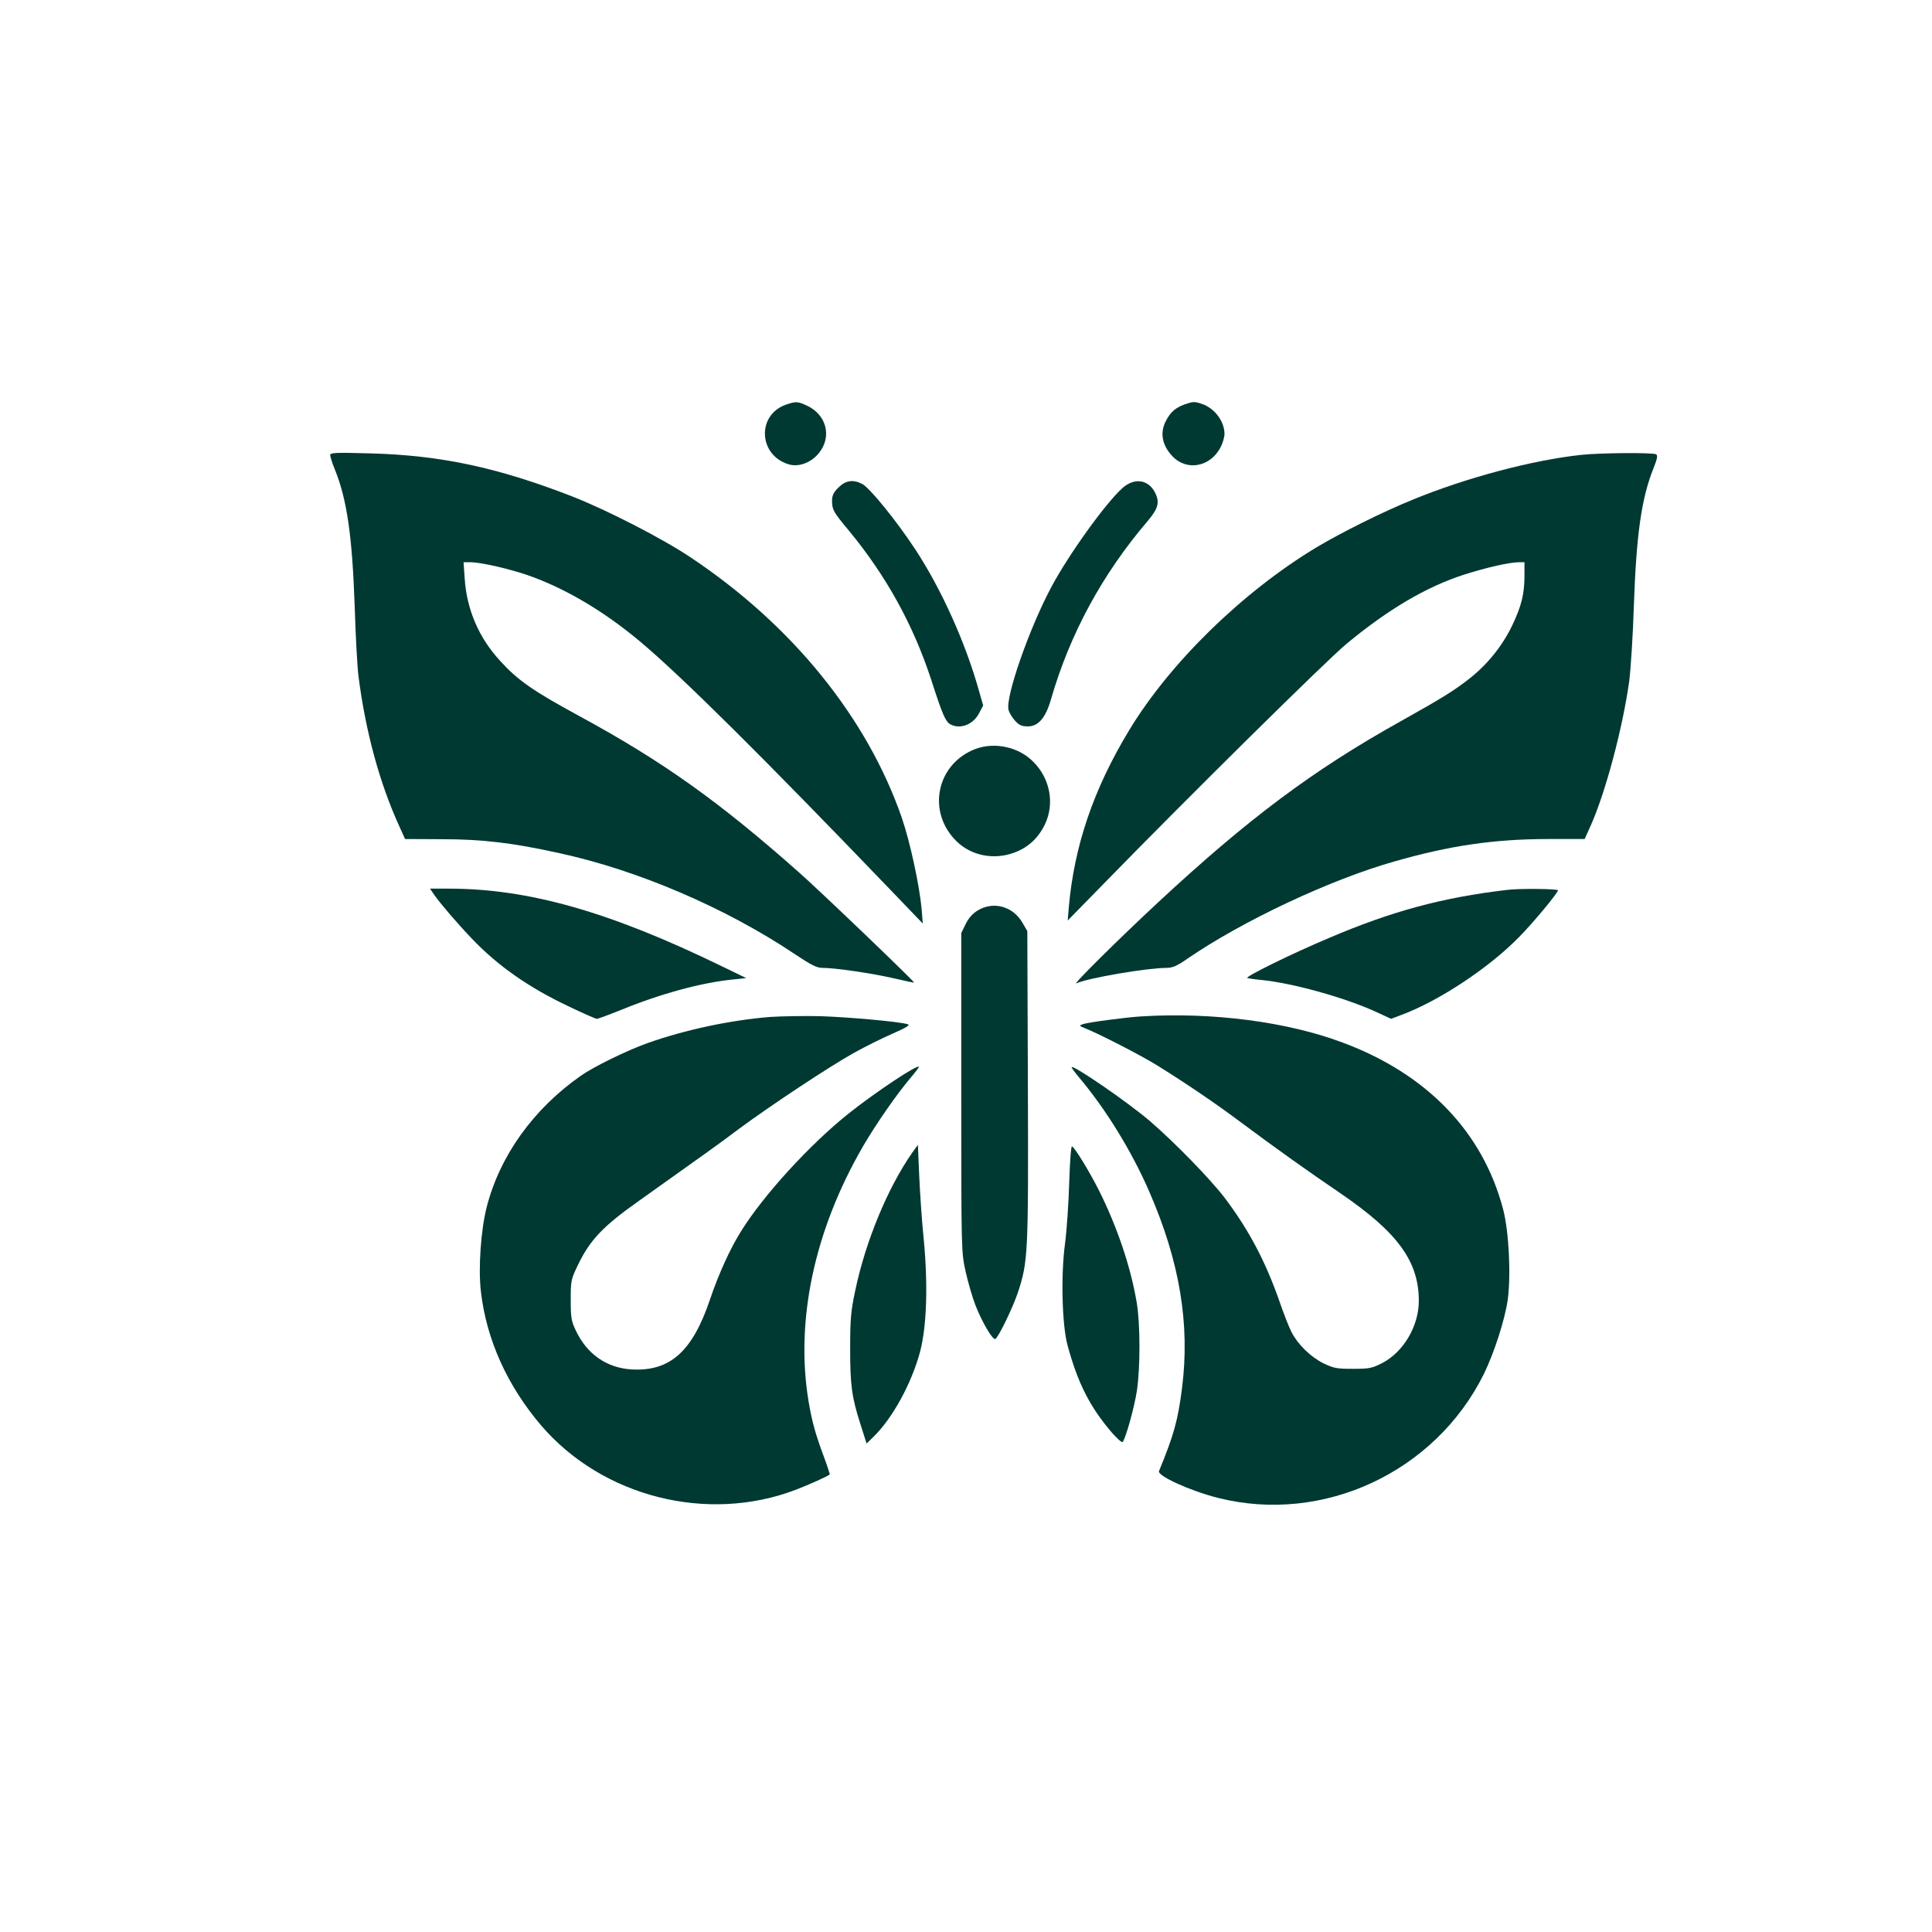
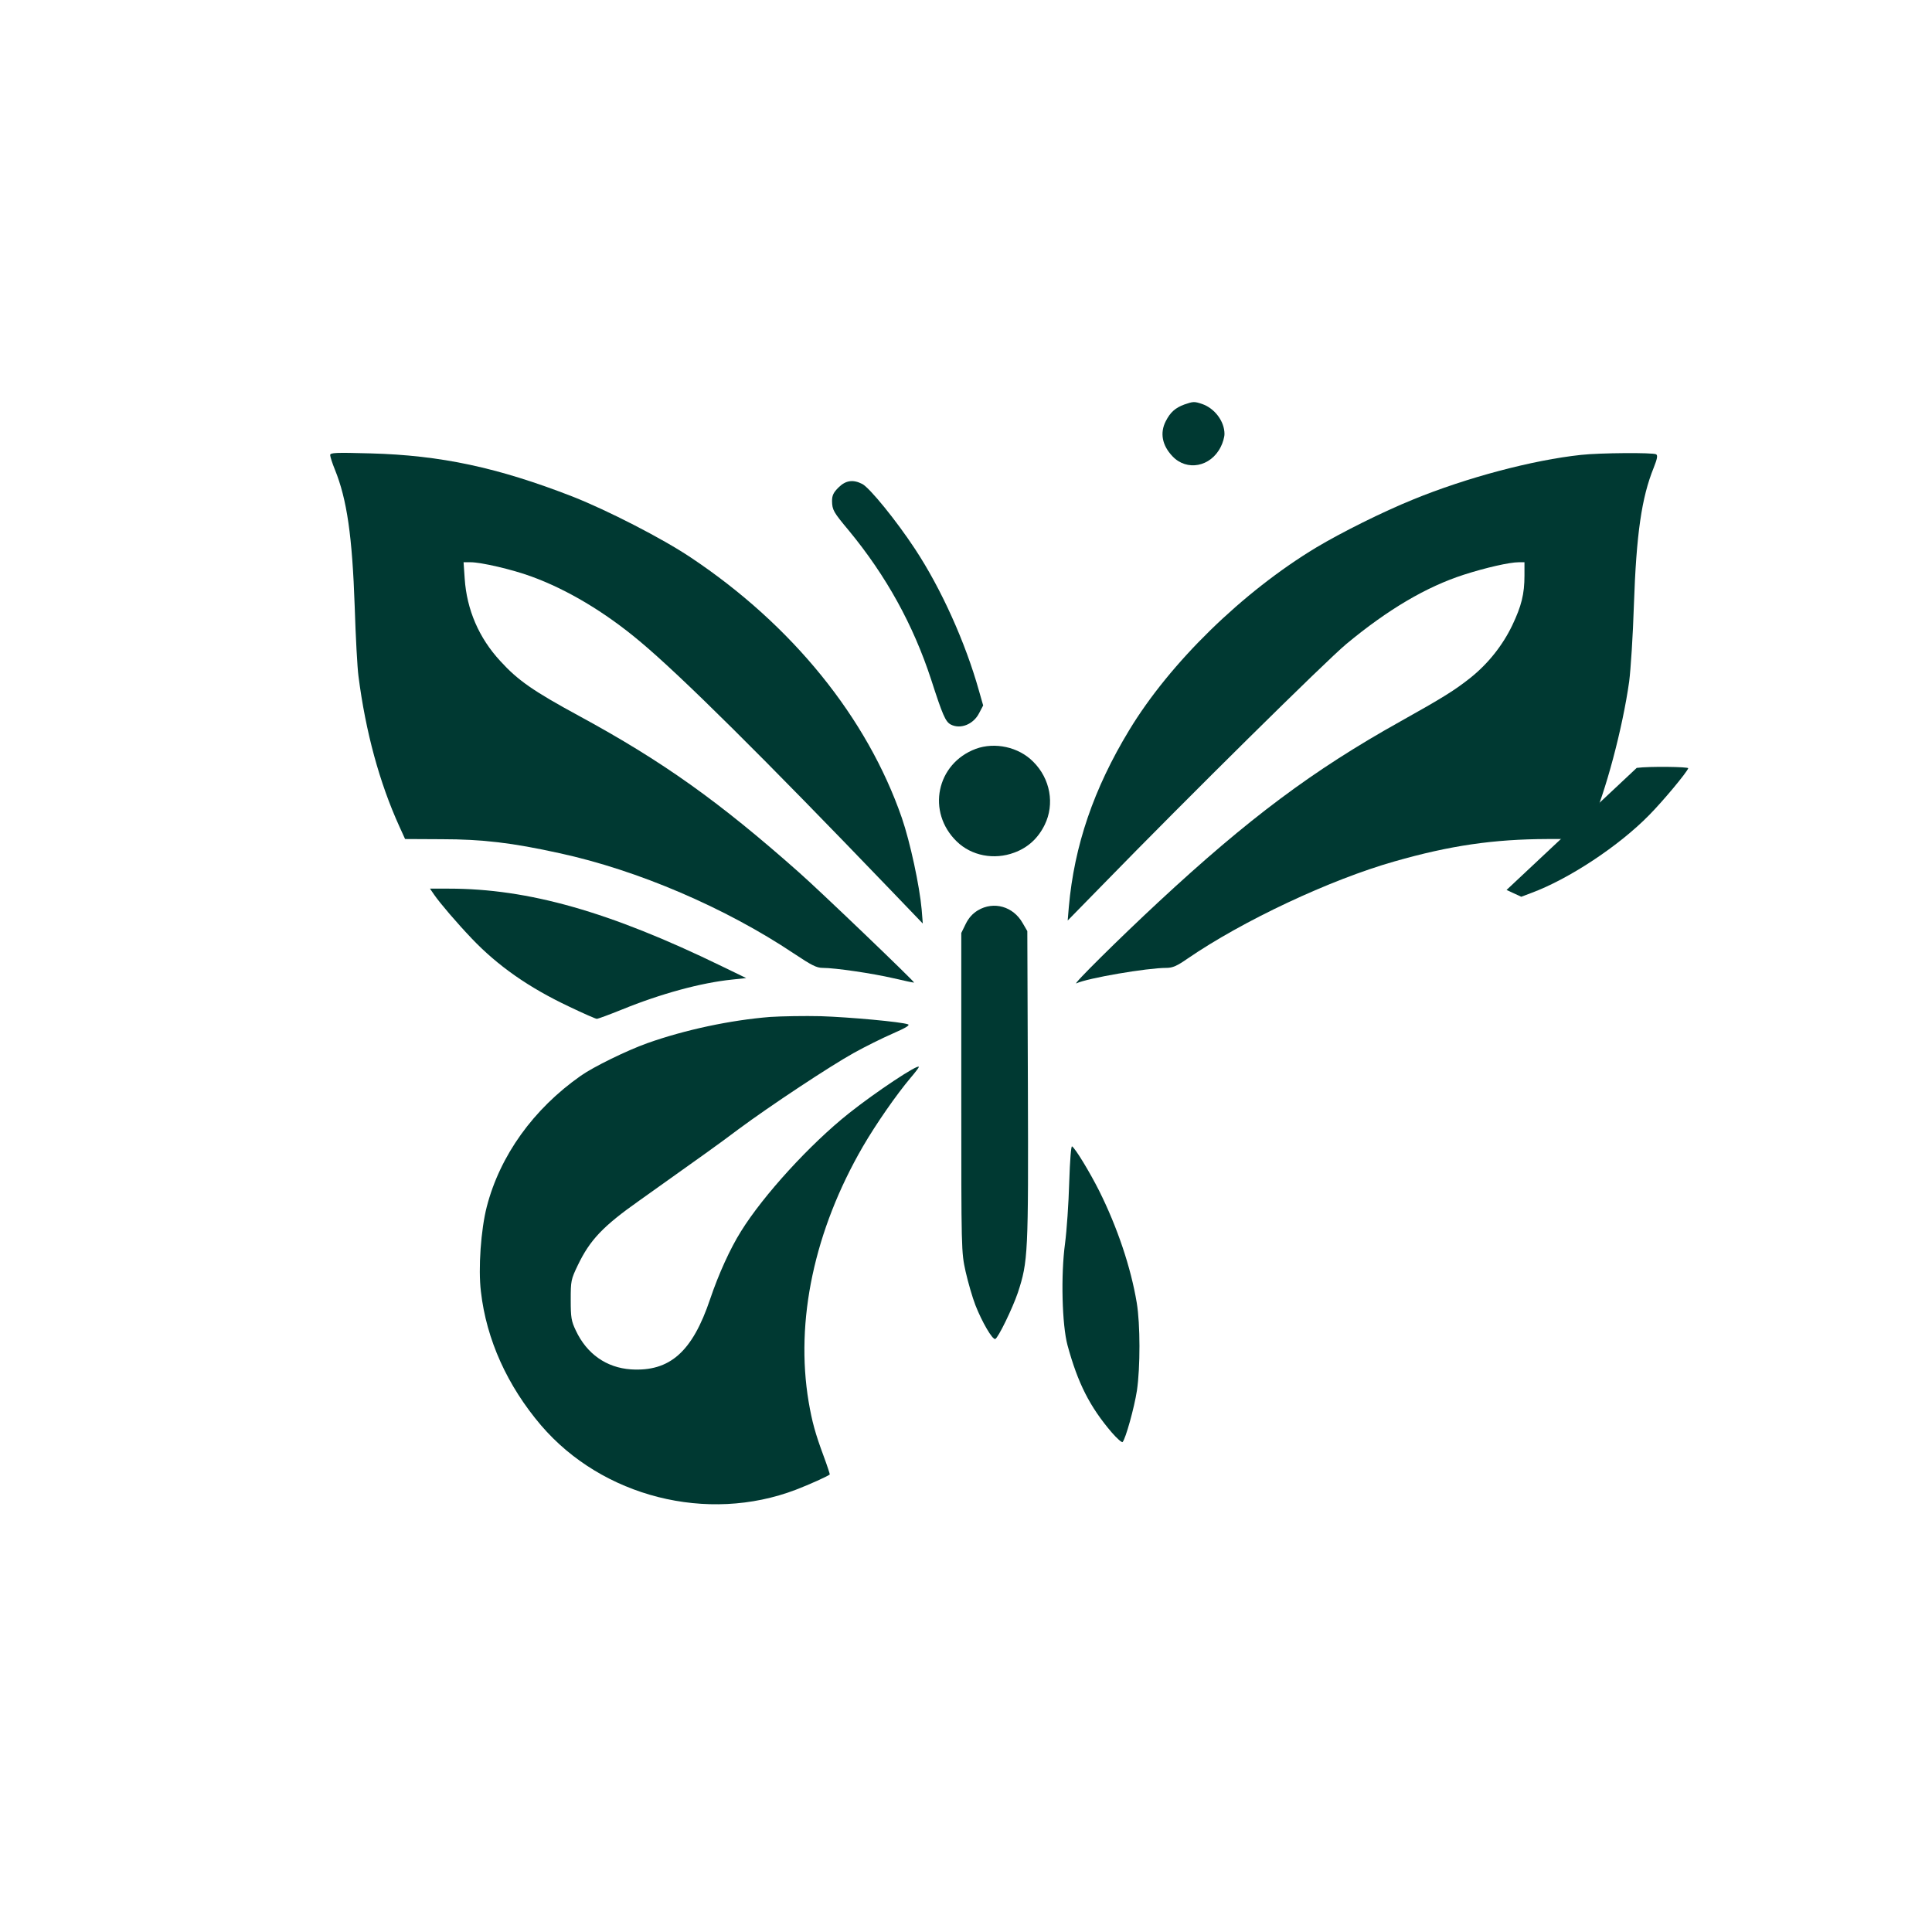
<svg xmlns="http://www.w3.org/2000/svg" version="1.0" width="1024pt" height="1024pt" viewBox="0 0 1024 1024" preserveAspectRatio="xMidYMid meet">
  <g transform="translate(0,1024) scale(0.1,-0.1)" fill="#003932" stroke="none">
-     <path d="M4165 8095 c-155 -55 -145 -268 15 -316 53 -16 118 8 160 59 71 87 41 205 -65 253 -48 22 -58 22 -110 4z" />
    <path d="M6277 8096 c-48 -18 -74 -41 -98 -88 -32 -62 -20 -128 35 -186 76 -81 203 -57 256 49 11 21 20 52 20 69 0 67 -52 136 -119 159 -42 14 -47 13 -94 -3z" />
    <path d="M1750 7828 c0 -8 11 -43 25 -77 64 -158 92 -352 105 -726 5 -159 14 -325 20 -369 38 -295 111 -564 217 -797 l30 -66 194 -1 c215 0 375 -19 624 -74 416 -90 881 -290 1243 -532 93 -62 120 -76 152 -76 67 0 264 -29 376 -55 59 -14 108 -24 109 -23 3 5 -502 489 -610 584 -424 376 -723 589 -1165 829 -245 133 -325 189 -418 291 -114 123 -178 273 -189 437 l-6 87 37 0 c56 0 220 -38 321 -75 190 -69 390 -188 576 -344 218 -182 654 -615 1332 -1321 l168 -175 -6 75 c-11 124 -61 357 -105 485 -184 531 -581 1022 -1120 1381 -151 101 -440 249 -625 322 -396 154 -698 219 -1072 229 -183 5 -213 4 -213 -9z" />
    <path d="M8380 7829 c-255 -27 -609 -121 -889 -236 -163 -66 -381 -175 -515 -255 -391 -236 -775 -611 -991 -968 -188 -310 -291 -611 -320 -937 l-6 -72 183 187 c454 466 1184 1187 1293 1278 220 183 425 304 624 368 115 37 242 66 291 66 l30 0 0 -70 c0 -99 -16 -162 -65 -265 -51 -106 -128 -203 -222 -278 -82 -65 -144 -104 -373 -232 -462 -258 -804 -514 -1280 -956 -211 -196 -459 -442 -435 -431 59 28 375 82 477 82 33 0 56 10 112 49 293 201 755 418 1096 515 297 85 527 118 812 119 l197 0 32 71 c79 177 169 515 204 764 8 62 20 244 25 405 13 378 41 570 105 728 19 48 22 65 13 71 -16 10 -298 8 -398 -3z" />
    <path d="M4444 7656 c-27 -27 -34 -42 -34 -72 1 -47 7 -58 89 -156 198 -240 341 -499 436 -789 61 -189 76 -224 104 -239 52 -27 121 1 151 61 l21 40 -22 77 c-72 257 -200 541 -339 752 -100 152 -241 325 -280 345 -49 25 -88 19 -126 -19z" />
-     <path d="M5949 7653 c-91 -82 -286 -354 -377 -525 -117 -219 -242 -578 -227 -649 4 -16 19 -42 35 -59 22 -24 36 -30 68 -30 55 0 94 45 122 142 100 347 272 665 515 949 53 63 62 96 39 144 -34 73 -111 86 -175 28z" />
    <path d="M5172 6271 c-209 -78 -262 -335 -101 -491 78 -76 198 -99 305 -59 73 27 126 76 161 147 54 110 30 245 -61 335 -77 78 -203 105 -304 68z" />
    <path d="M2301 5498 c31 -45 120 -149 199 -232 138 -145 302 -260 516 -361 75 -36 141 -65 147 -65 7 0 66 22 133 49 206 84 419 142 584 159 l75 8 -130 63 c-594 289 -1024 411 -1447 411 l-99 0 22 -32z" />
-     <path d="M7985 5523 c-339 -40 -607 -112 -940 -254 -204 -86 -451 -208 -434 -213 8 -2 41 -7 74 -10 169 -17 445 -94 610 -170 l78 -36 53 20 c200 74 466 250 626 414 73 74 198 224 206 247 3 8 -205 11 -273 2z" />
+     <path d="M7985 5523 l78 -36 53 20 c200 74 466 250 626 414 73 74 198 224 206 247 3 8 -205 11 -273 2z" />
    <path d="M5183 5415 c-28 -17 -49 -40 -65 -73 l-23 -47 0 -845 c0 -845 0 -845 23 -950 13 -57 36 -137 52 -178 34 -87 90 -184 105 -179 15 5 91 161 120 246 54 165 56 204 53 1096 l-3 820 -25 43 c-50 88 -153 117 -237 67z" />
    <path d="M4082 4850 c-211 -17 -451 -68 -651 -139 -109 -39 -285 -125 -353 -173 -251 -176 -428 -423 -498 -694 -31 -120 -46 -327 -31 -450 29 -254 140 -499 319 -709 325 -379 881 -520 1350 -341 75 29 168 71 180 81 1 1 -13 45 -32 96 -45 121 -62 184 -80 289 -72 429 30 909 288 1354 70 120 177 274 252 363 24 28 44 54 44 58 0 19 -229 -133 -371 -246 -205 -163 -453 -434 -572 -626 -57 -91 -118 -225 -163 -358 -94 -280 -214 -386 -420 -373 -130 9 -234 82 -292 206 -24 50 -27 69 -27 162 0 101 1 108 38 185 64 133 133 206 326 342 347 247 418 297 524 377 170 126 486 335 612 405 61 34 154 80 207 103 71 31 93 45 80 49 -35 13 -309 38 -462 43 -85 2 -206 0 -268 -4z" />
-     <path d="M6050 4853 c-84 -5 -285 -32 -310 -41 -22 -8 -21 -9 11 -22 71 -28 298 -144 384 -198 139 -86 308 -200 440 -299 185 -138 355 -259 530 -378 303 -207 415 -360 415 -570 0 -134 -82 -272 -195 -330 -53 -27 -68 -30 -154 -30 -86 0 -102 3 -156 29 -69 34 -136 100 -170 166 -13 26 -42 99 -63 161 -74 212 -163 381 -290 549 -78 102 -264 293 -396 407 -119 102 -416 306 -416 286 0 -4 17 -27 38 -52 142 -168 280 -392 373 -606 162 -371 217 -704 174 -1042 -22 -172 -43 -248 -122 -440 -10 -25 163 -104 312 -142 558 -141 1152 136 1410 657 54 111 110 283 126 391 18 129 7 362 -24 481 -107 409 -402 717 -850 884 -296 111 -691 162 -1067 139z" />
-     <path d="M4834 4129 c-129 -185 -246 -467 -301 -729 -23 -108 -27 -150 -27 -305 0 -197 8 -260 56 -408 l31 -98 34 33 c103 99 205 286 250 455 35 135 42 354 19 594 -10 96 -20 248 -24 338 l-7 163 -31 -43z" />
    <path d="M5667 3972 c-3 -108 -13 -253 -22 -322 -23 -168 -16 -432 13 -540 55 -202 118 -326 235 -463 28 -32 53 -54 57 -50 16 17 62 182 76 273 18 123 18 351 -1 465 -31 187 -103 401 -200 595 -49 97 -125 223 -143 234 -5 3 -11 -71 -15 -192z" />
  </g>
</svg>